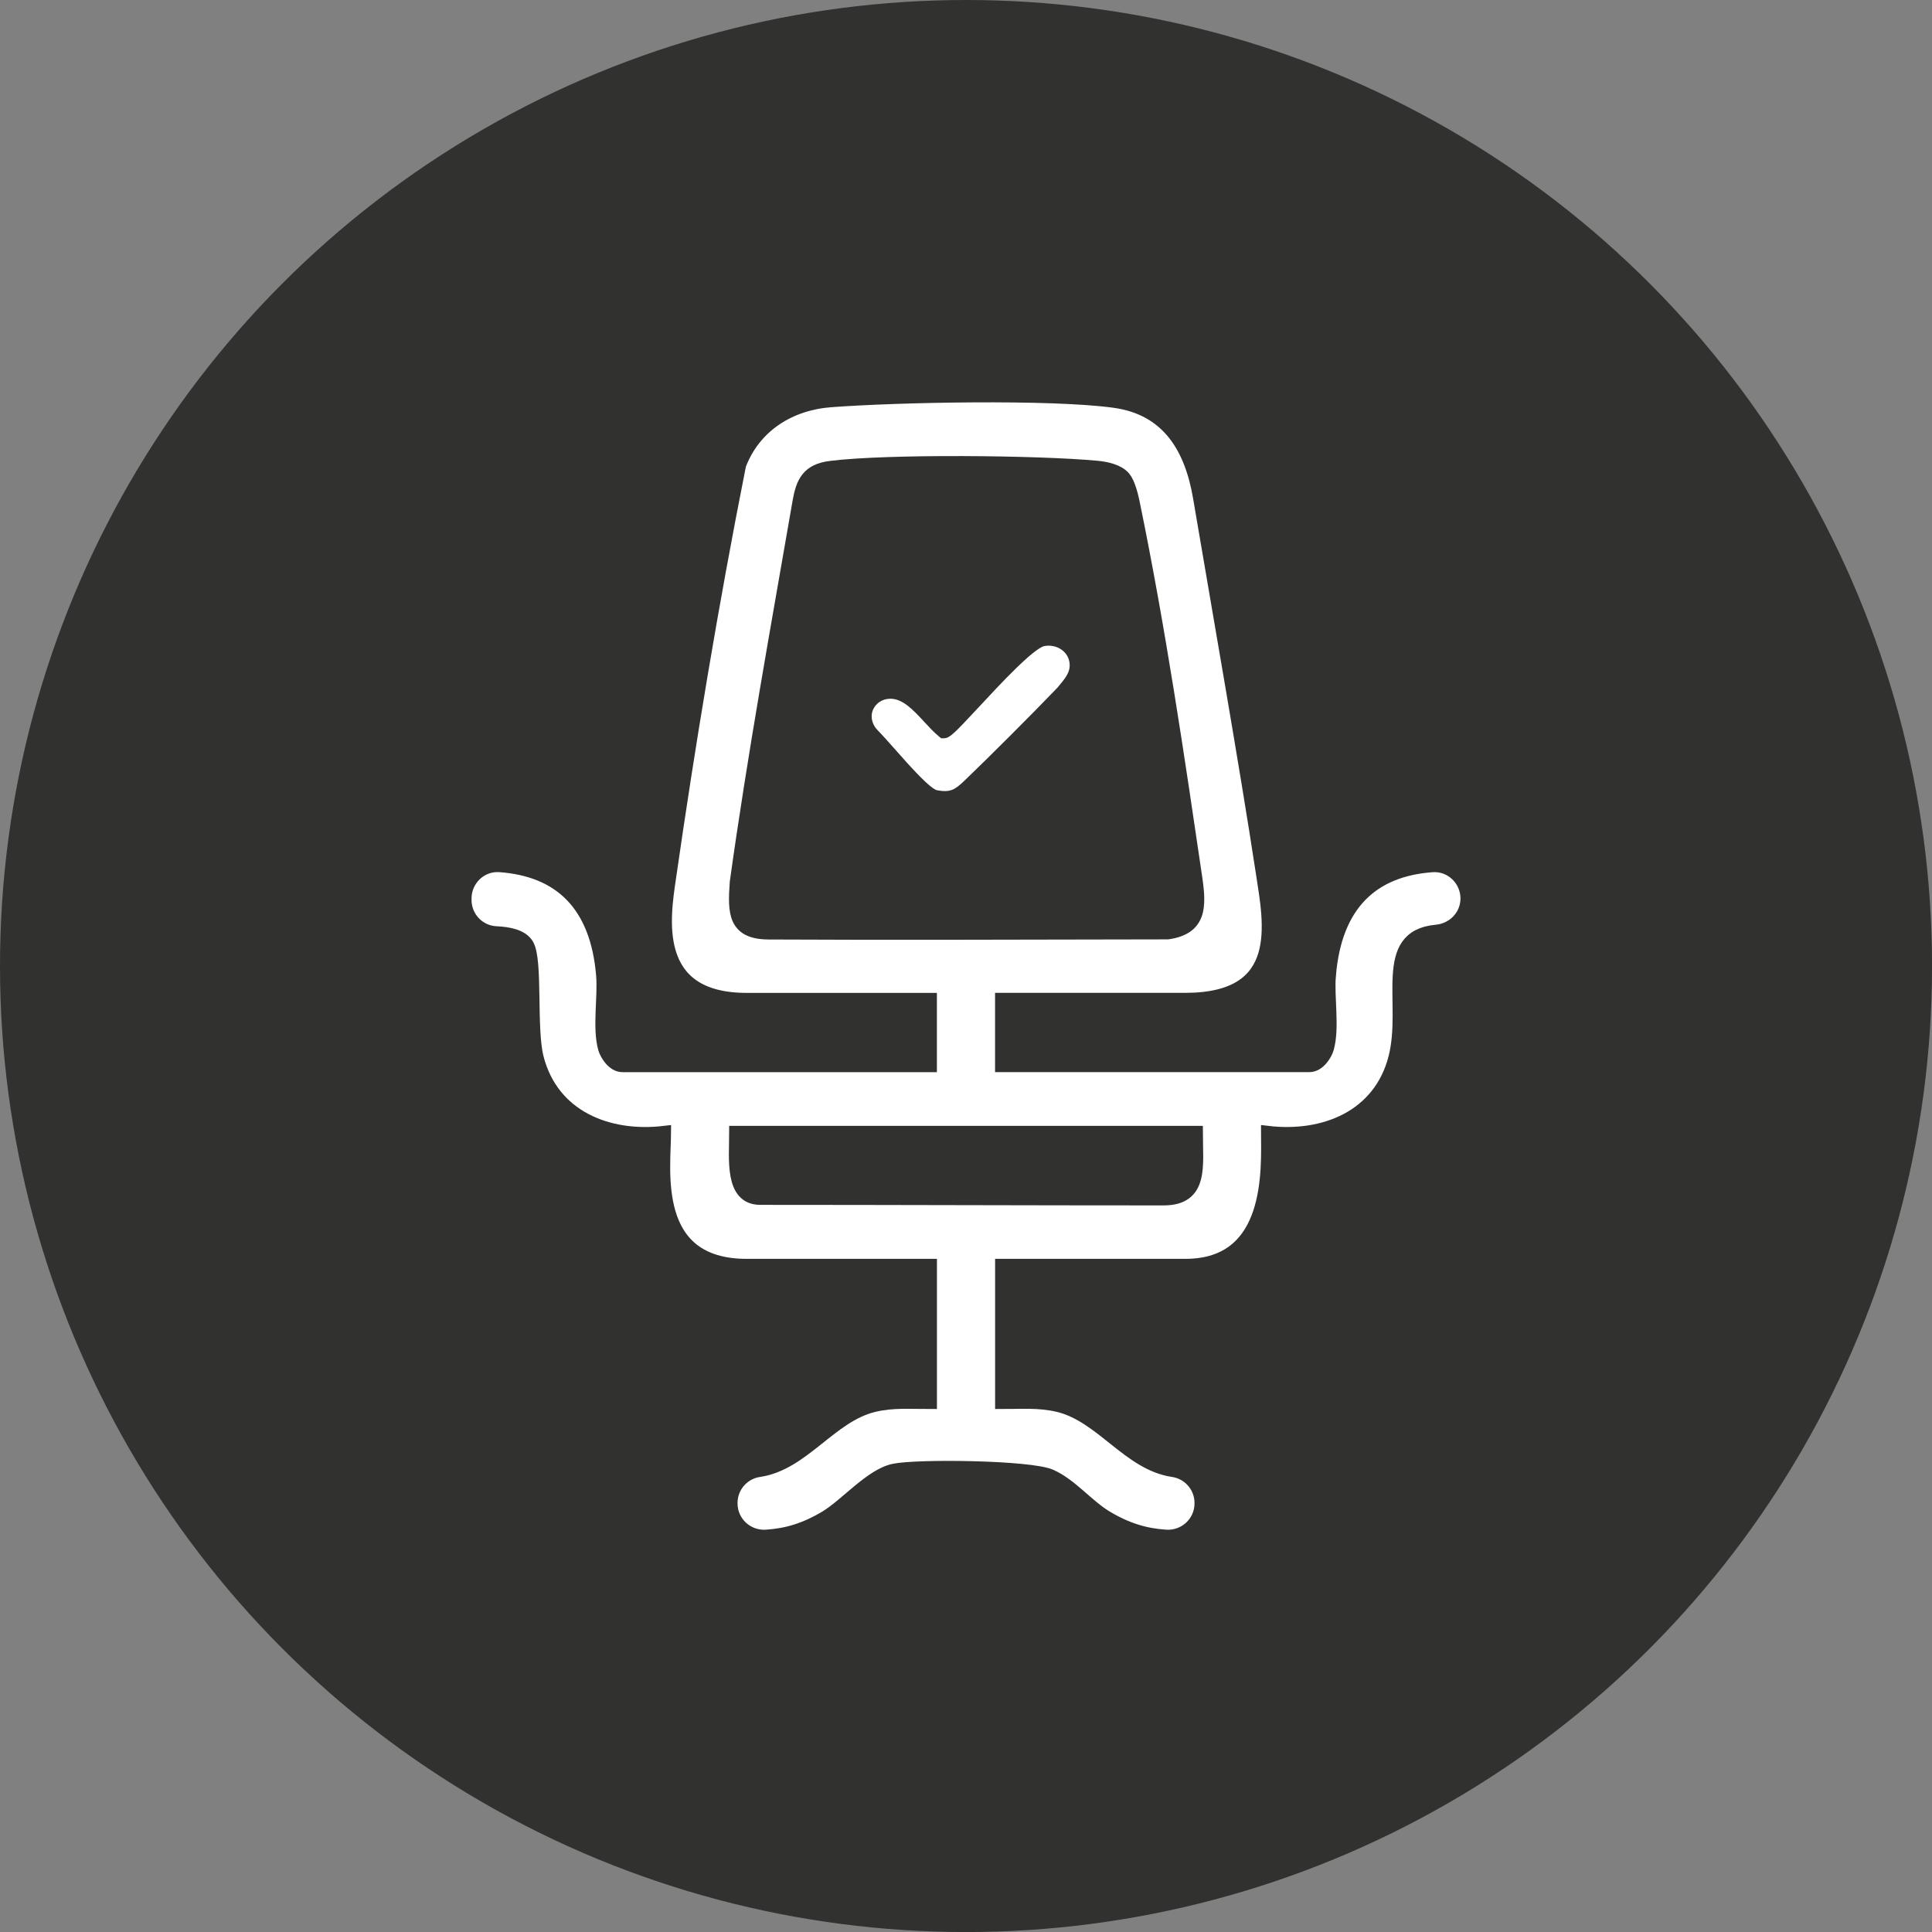
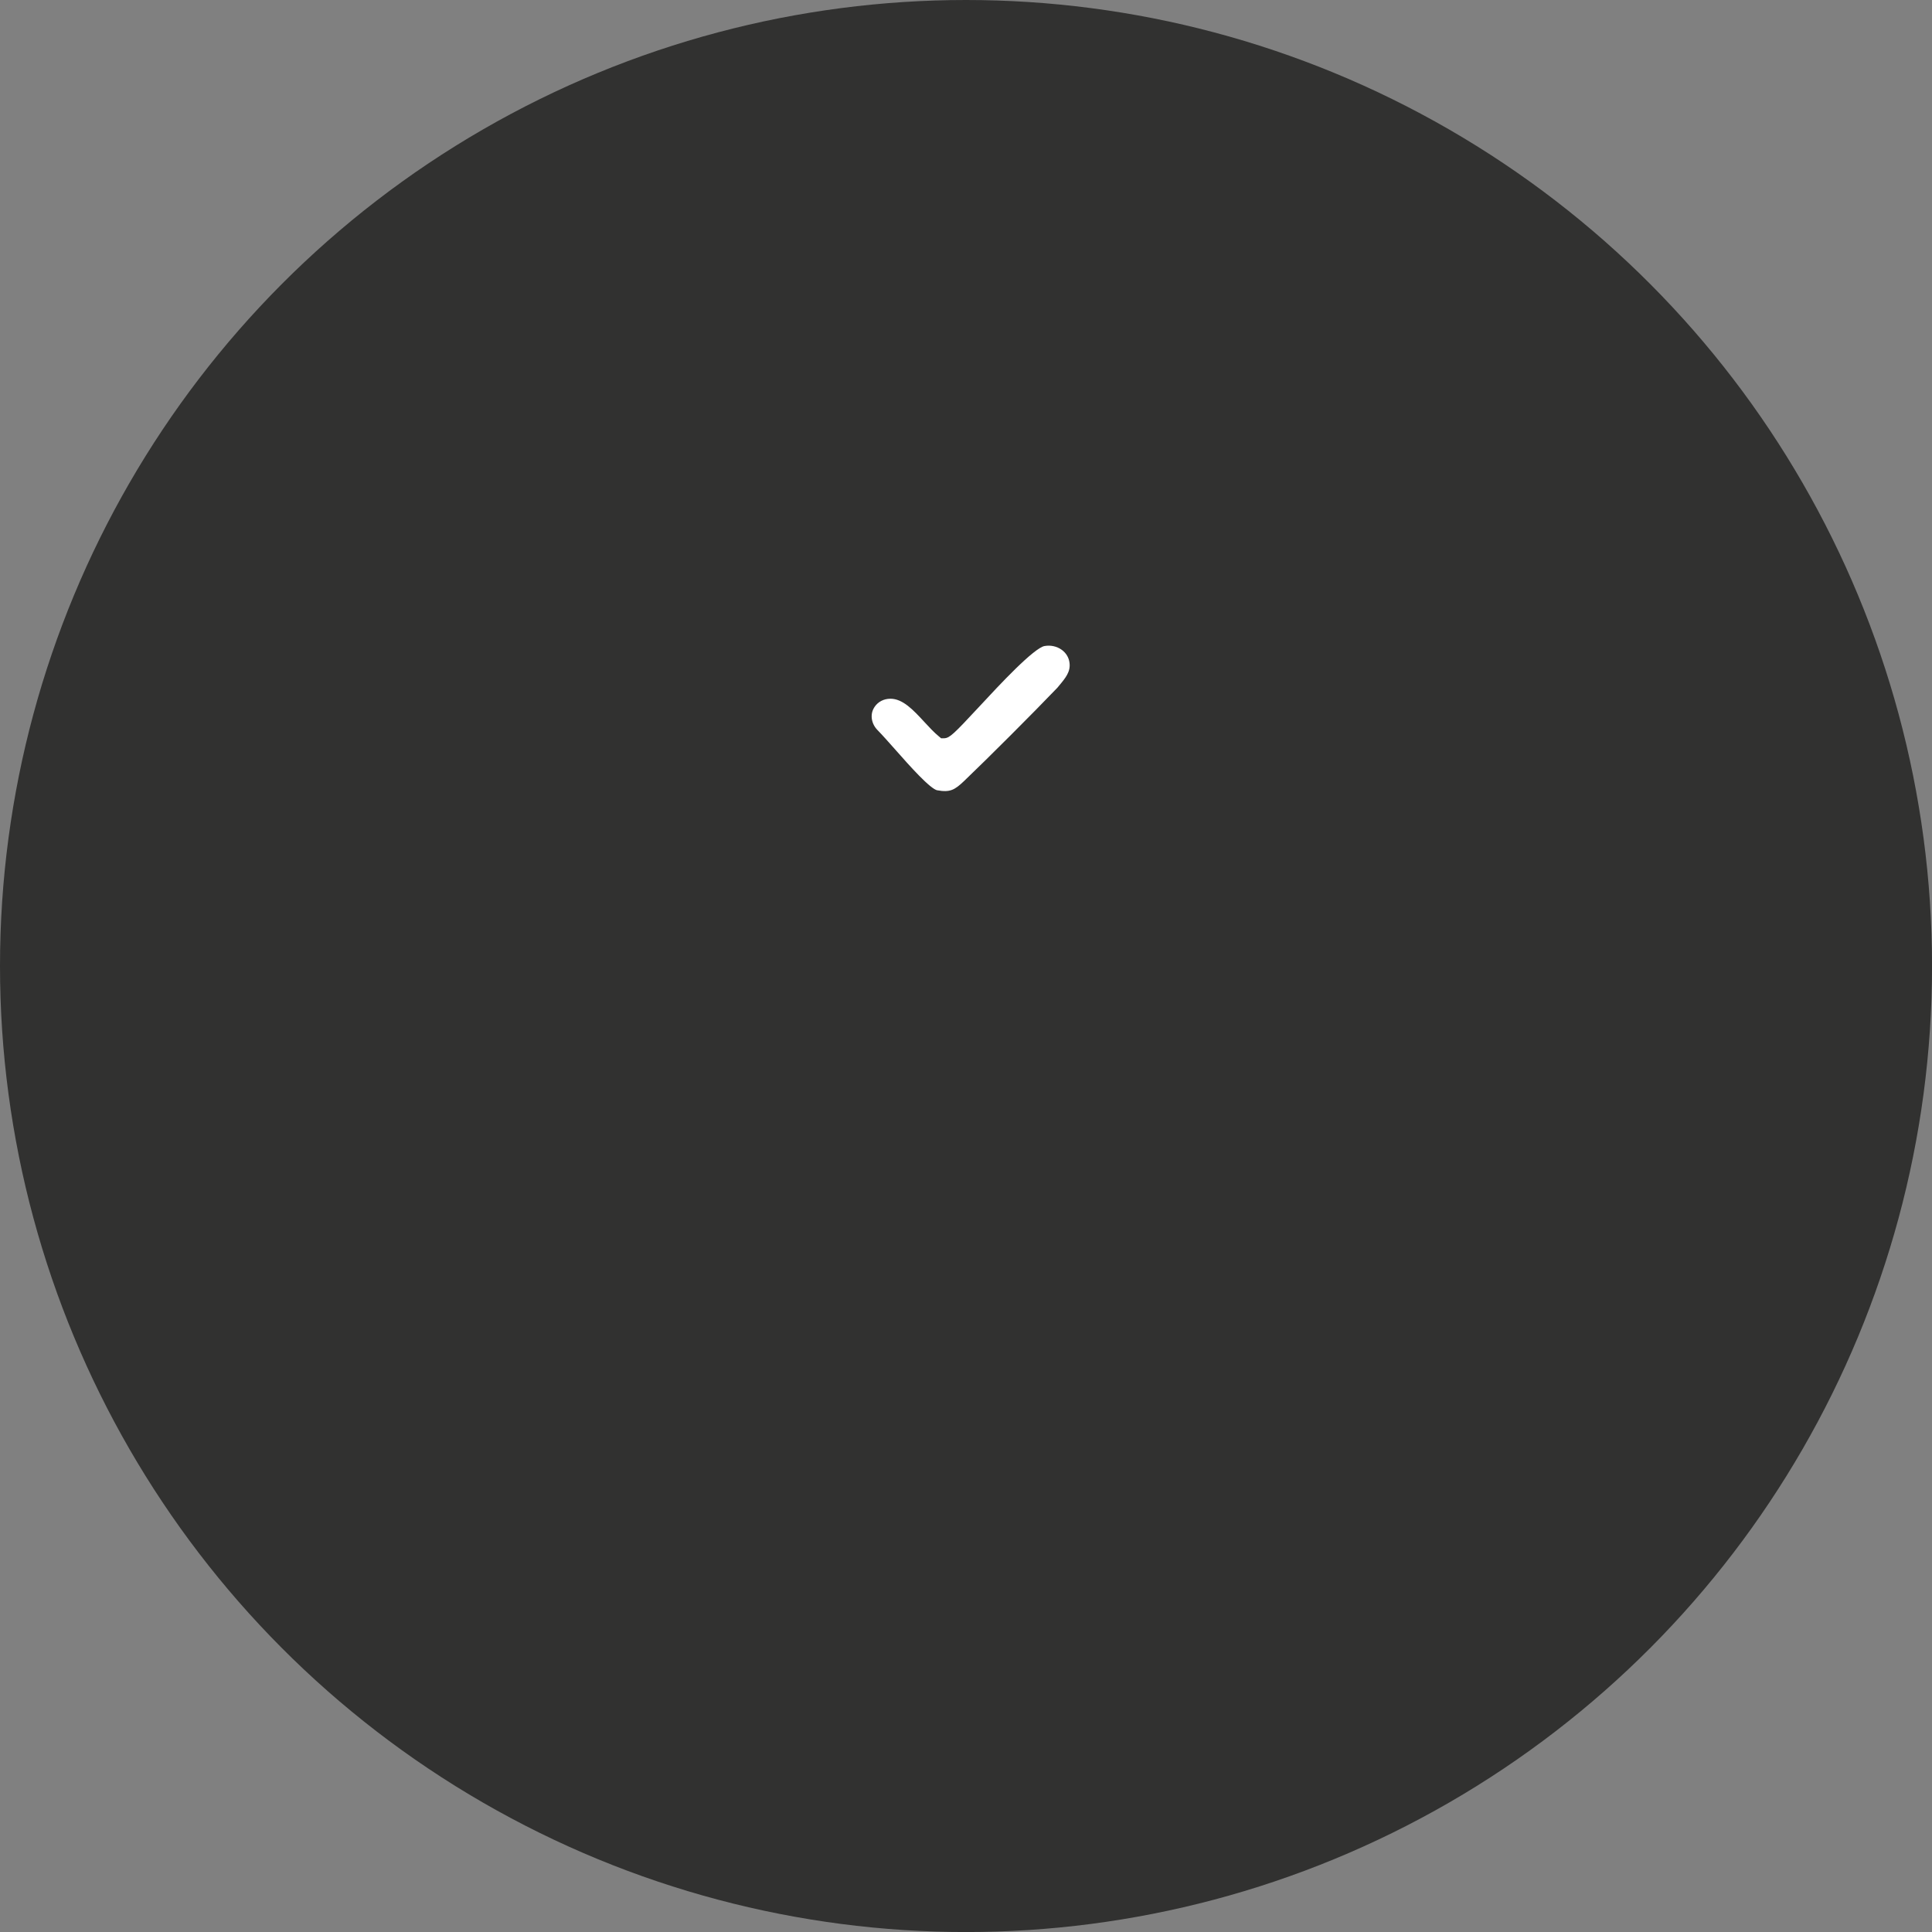
<svg xmlns="http://www.w3.org/2000/svg" id="Camada_2" data-name="Camada 2" viewBox="0 0 453.07 453.07">
  <rect x="0" y="0" width="453.07" height="453.07" fill="#808080" stroke="none" />
  <defs>
    <style>
      .cls-1 {
        stroke-width: 3px;
      }

      .cls-1, .cls-2 {
        fill: #fff;
        stroke: #313130;
        stroke-miterlimit: 10;
      }

      .cls-3 {
        fill: #313130;
      }
    </style>
  </defs>
  <g id="Layer_1" data-name="Layer 1">
    <g>
      <circle class="cls-3" cx="226.54" cy="226.54" r="226.54" />
      <g>
-         <path class="cls-1" d="M311.78,228.64c-.45,5.29.91,12.35-.47,17.22-.35,1.28-1.97,4.06-4.23,4.06h-72.23v-15.59h43.13c23.62,0,19.82-17.86,18.05-29.48-3.82-25.13-10.52-63.16-14.75-88.14-1.92-11.36-7.16-20.84-20.02-22.58-14.84-2.03-50.84-1.31-66.47-.13-9.54.72-17.85,5.87-21.33,15.05-6.55,32.96-11.98,65.91-16.43,96.85-1.3,9.01-4.63,28.44,18.05,28.44h43.13v15.59h-72.23c-2.28,0-3.87-2.79-4.23-4.06-1.37-4.87-.02-11.93-.46-17.22-1.38-16.43-9.94-24.6-24.09-25.62-4.4-.32-8.12,3.25-8.12,7.66v.36c0,4.07,3.19,7.47,7.26,7.66,3.12.14,6.12.77,7.35,2.86,2.17,3.69.54,19.61,2.32,26.52,3.54,13.78,16.59,19.02,29.86,17.43-.04,8.8-3.47,31.19,19.22,31.19h43.13v32.22c-4.57.02-8.77-.38-13.31.71-10.15,2.44-16.52,13.71-26.89,15.23-3.77.55-6.56,3.78-6.56,7.58v.12c0,4.47,3.8,7.95,8.25,7.65,4.77-.32,9.01-1.54,13.9-4.46,4.77-2.85,10.64-9.9,16.02-11.01,5.64-1.16,31.83-.82,36.71,1.28,4.74,2.05,8.7,7.08,13.13,9.73,4.89,2.92,9.13,4.14,13.9,4.46,4.46.3,8.25-3.19,8.25-7.65v-.12c0-3.81-2.8-7.03-6.56-7.58-10.37-1.53-16.73-12.8-26.88-15.23-4.54-1.09-8.74-.69-13.32-.71v-32.22h43.13c20.54,0,19.26-22.39,19.23-31.19,13.26,1.59,26.31-3.65,29.86-17.43,3.29-12.8-3.81-28.51,9.75-29.74,4.02-.36,7.16-3.61,7.16-7.65h0c0-4.41-3.72-7.98-8.12-7.66-14.14,1.02-22.7,9.19-24.08,25.62ZM180.23,218.82c-8.03-.05-8.11-4.76-7.6-11.89,4.1-29.52,9.65-60.01,14.71-89.22.81-4.67,2.12-7.46,7.46-8.13,13.35-1.67,48.69-1.32,62.47-.03,2.13.2,4.97.79,6.37,2.45,1.03,1.22,1.76,4.05,2.1,5.71,6.14,29.73,10.61,60.32,14.71,88.18.99,6.78,1.02,11.79-6.58,12.9-31.23.04-65.41.19-93.64.03ZM272.86,281.18c-31.61,0-64.1-.13-94.58-.13-6.93,0-5.78-9.25-5.78-15.53h108.08c0,7.83,1.47,15.66-7.72,15.66Z" />
        <path class="cls-2" d="M248.62,161.27l-.28.34c-5.74,5.99-16.19,16.44-21.89,21.89-2.28,2.18-3.55,2.92-6.8,2.31-1.82-.35-6.75-5.93-10.02-9.63-1.6-1.8-3.05-3.44-4.23-4.65-1.44-1.47-1.95-3.71-1.01-5.54.08-.16.18-.32.28-.48.91-1.36,2.42-2.15,4.15-2.15h.01c3.15,0,5.76,2.85,8.3,5.6,1.15,1.24,2.23,2.42,3.39,3.37l.36.3h.47c1.05,0,1.94-.81,7.9-7.23,4.81-5.18,12.87-13.86,15.56-14.38,1.57-.3,3.21.05,4.48.97,1.14.83,1.86,2.04,2.02,3.41.28,2.32-1.02,3.88-2.68,5.86Z" />
      </g>
    </g>
  </g>
</svg>